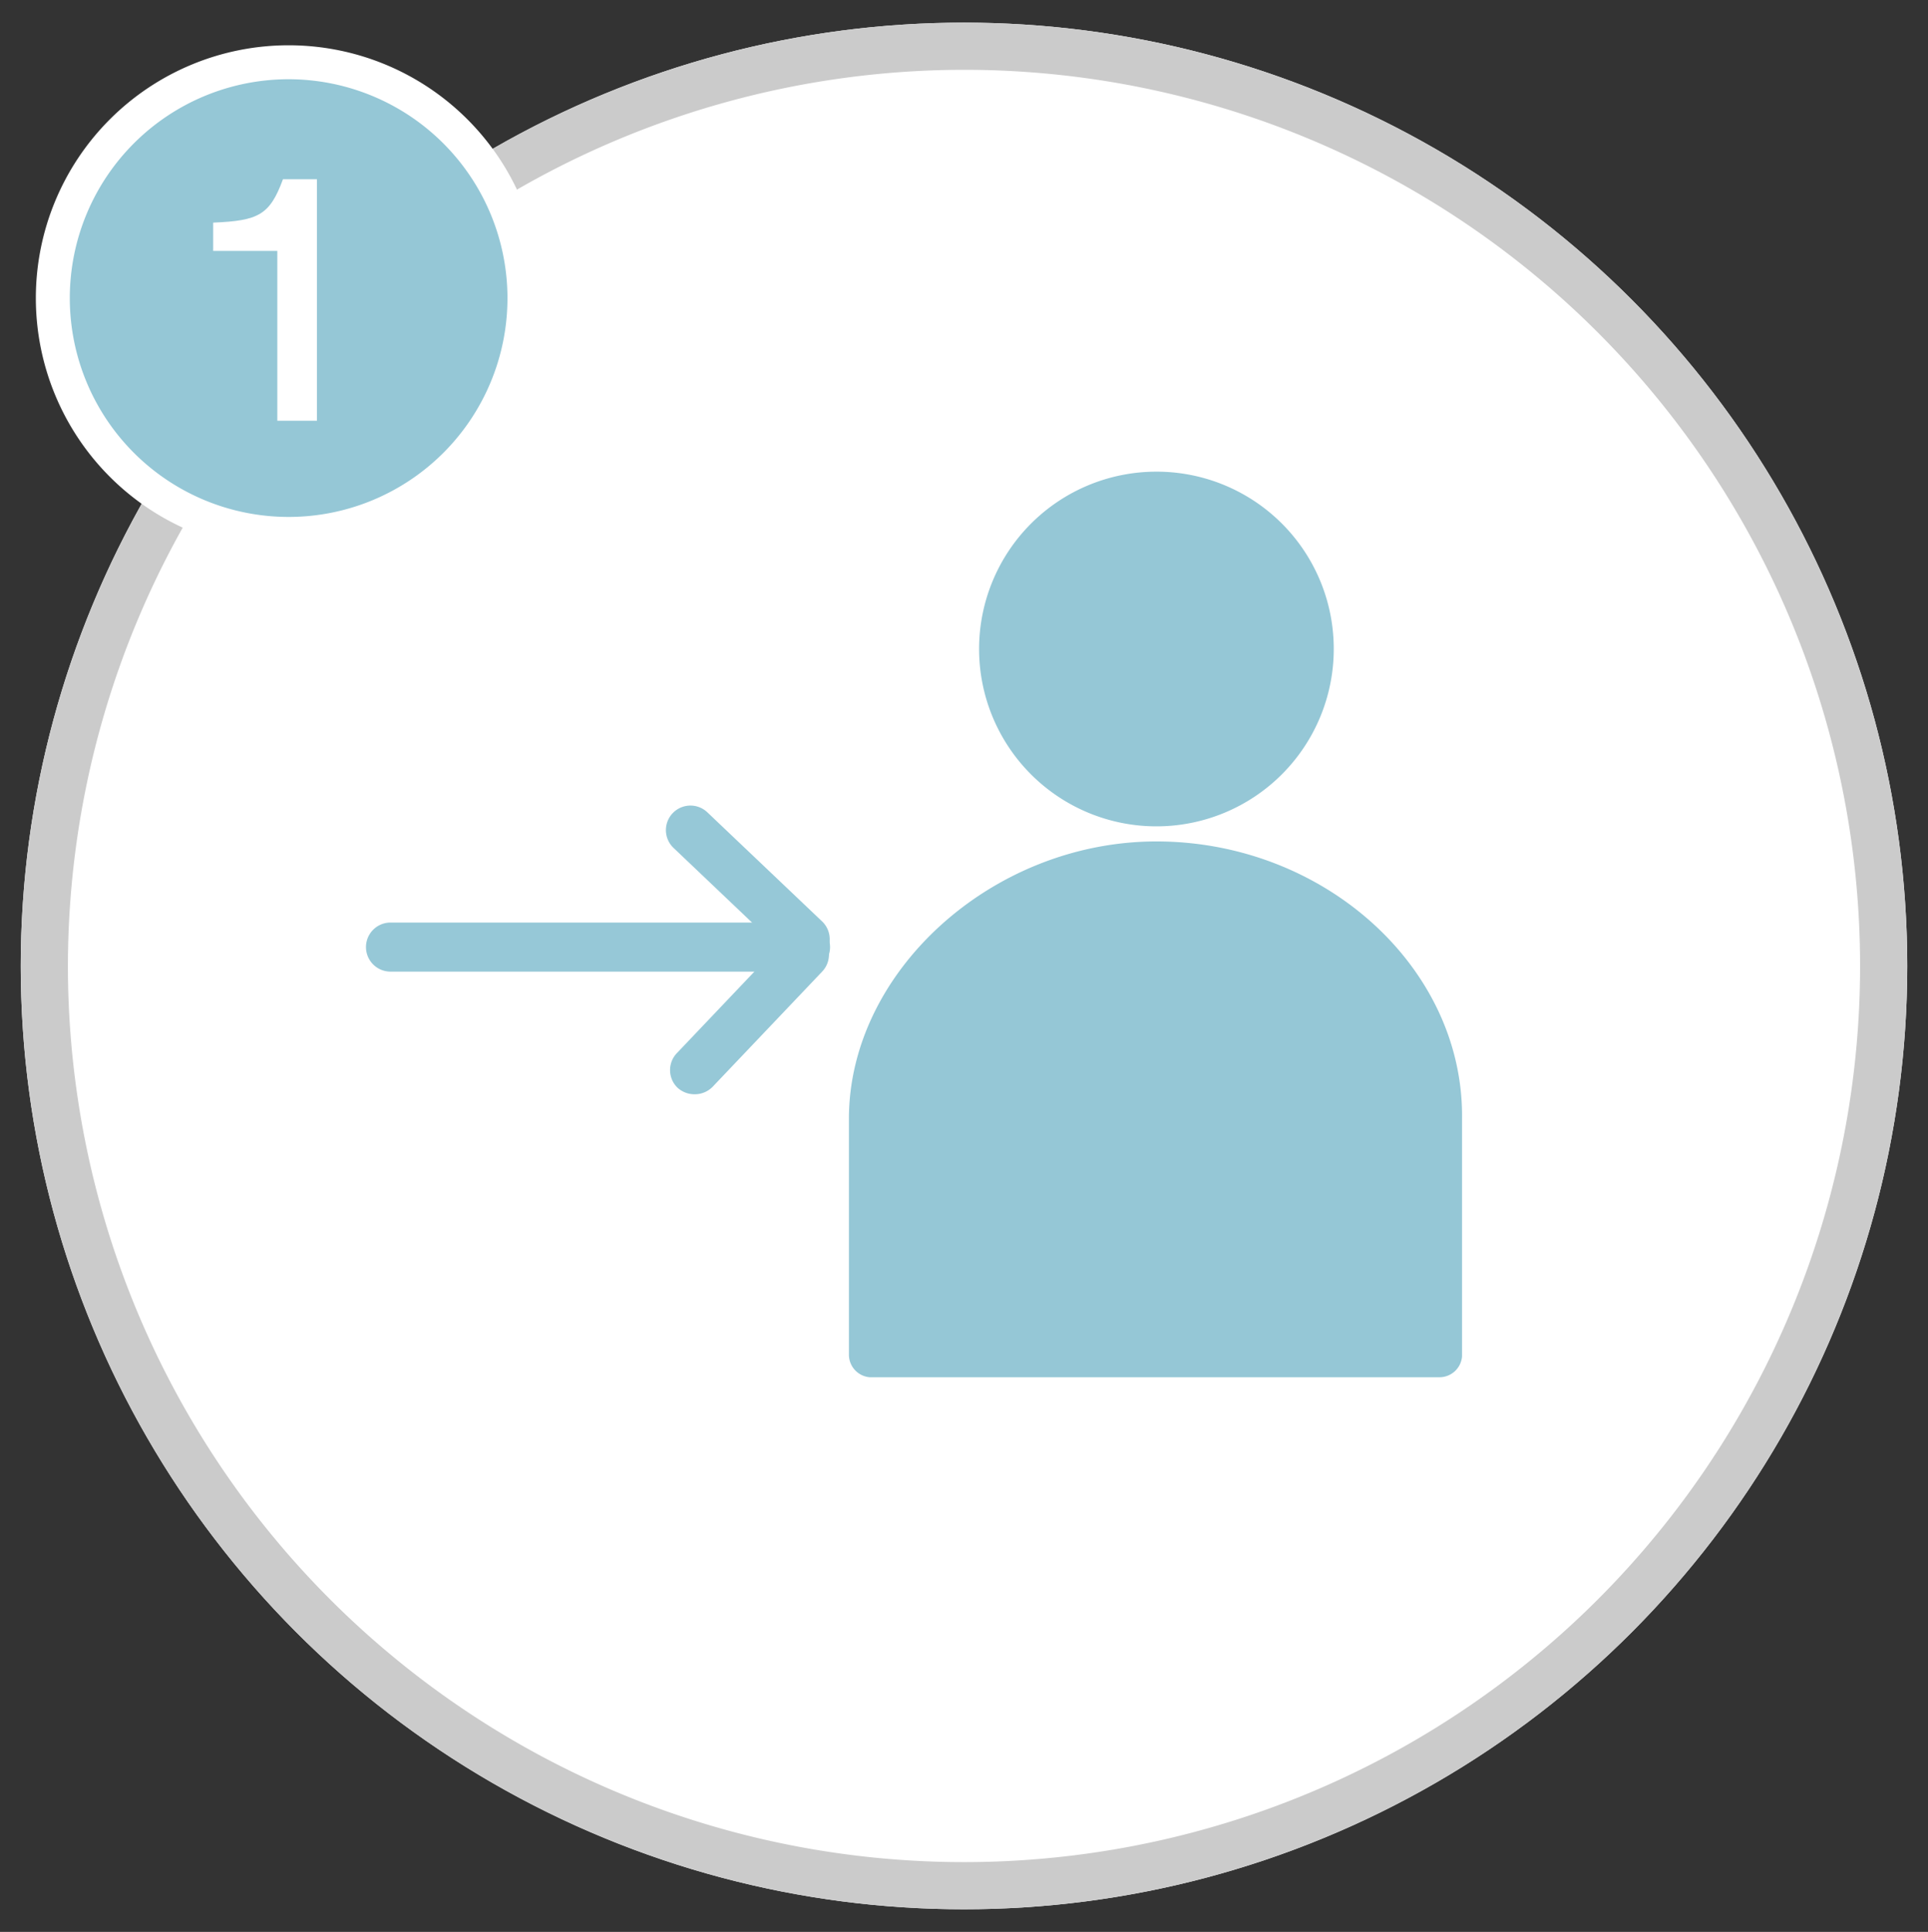
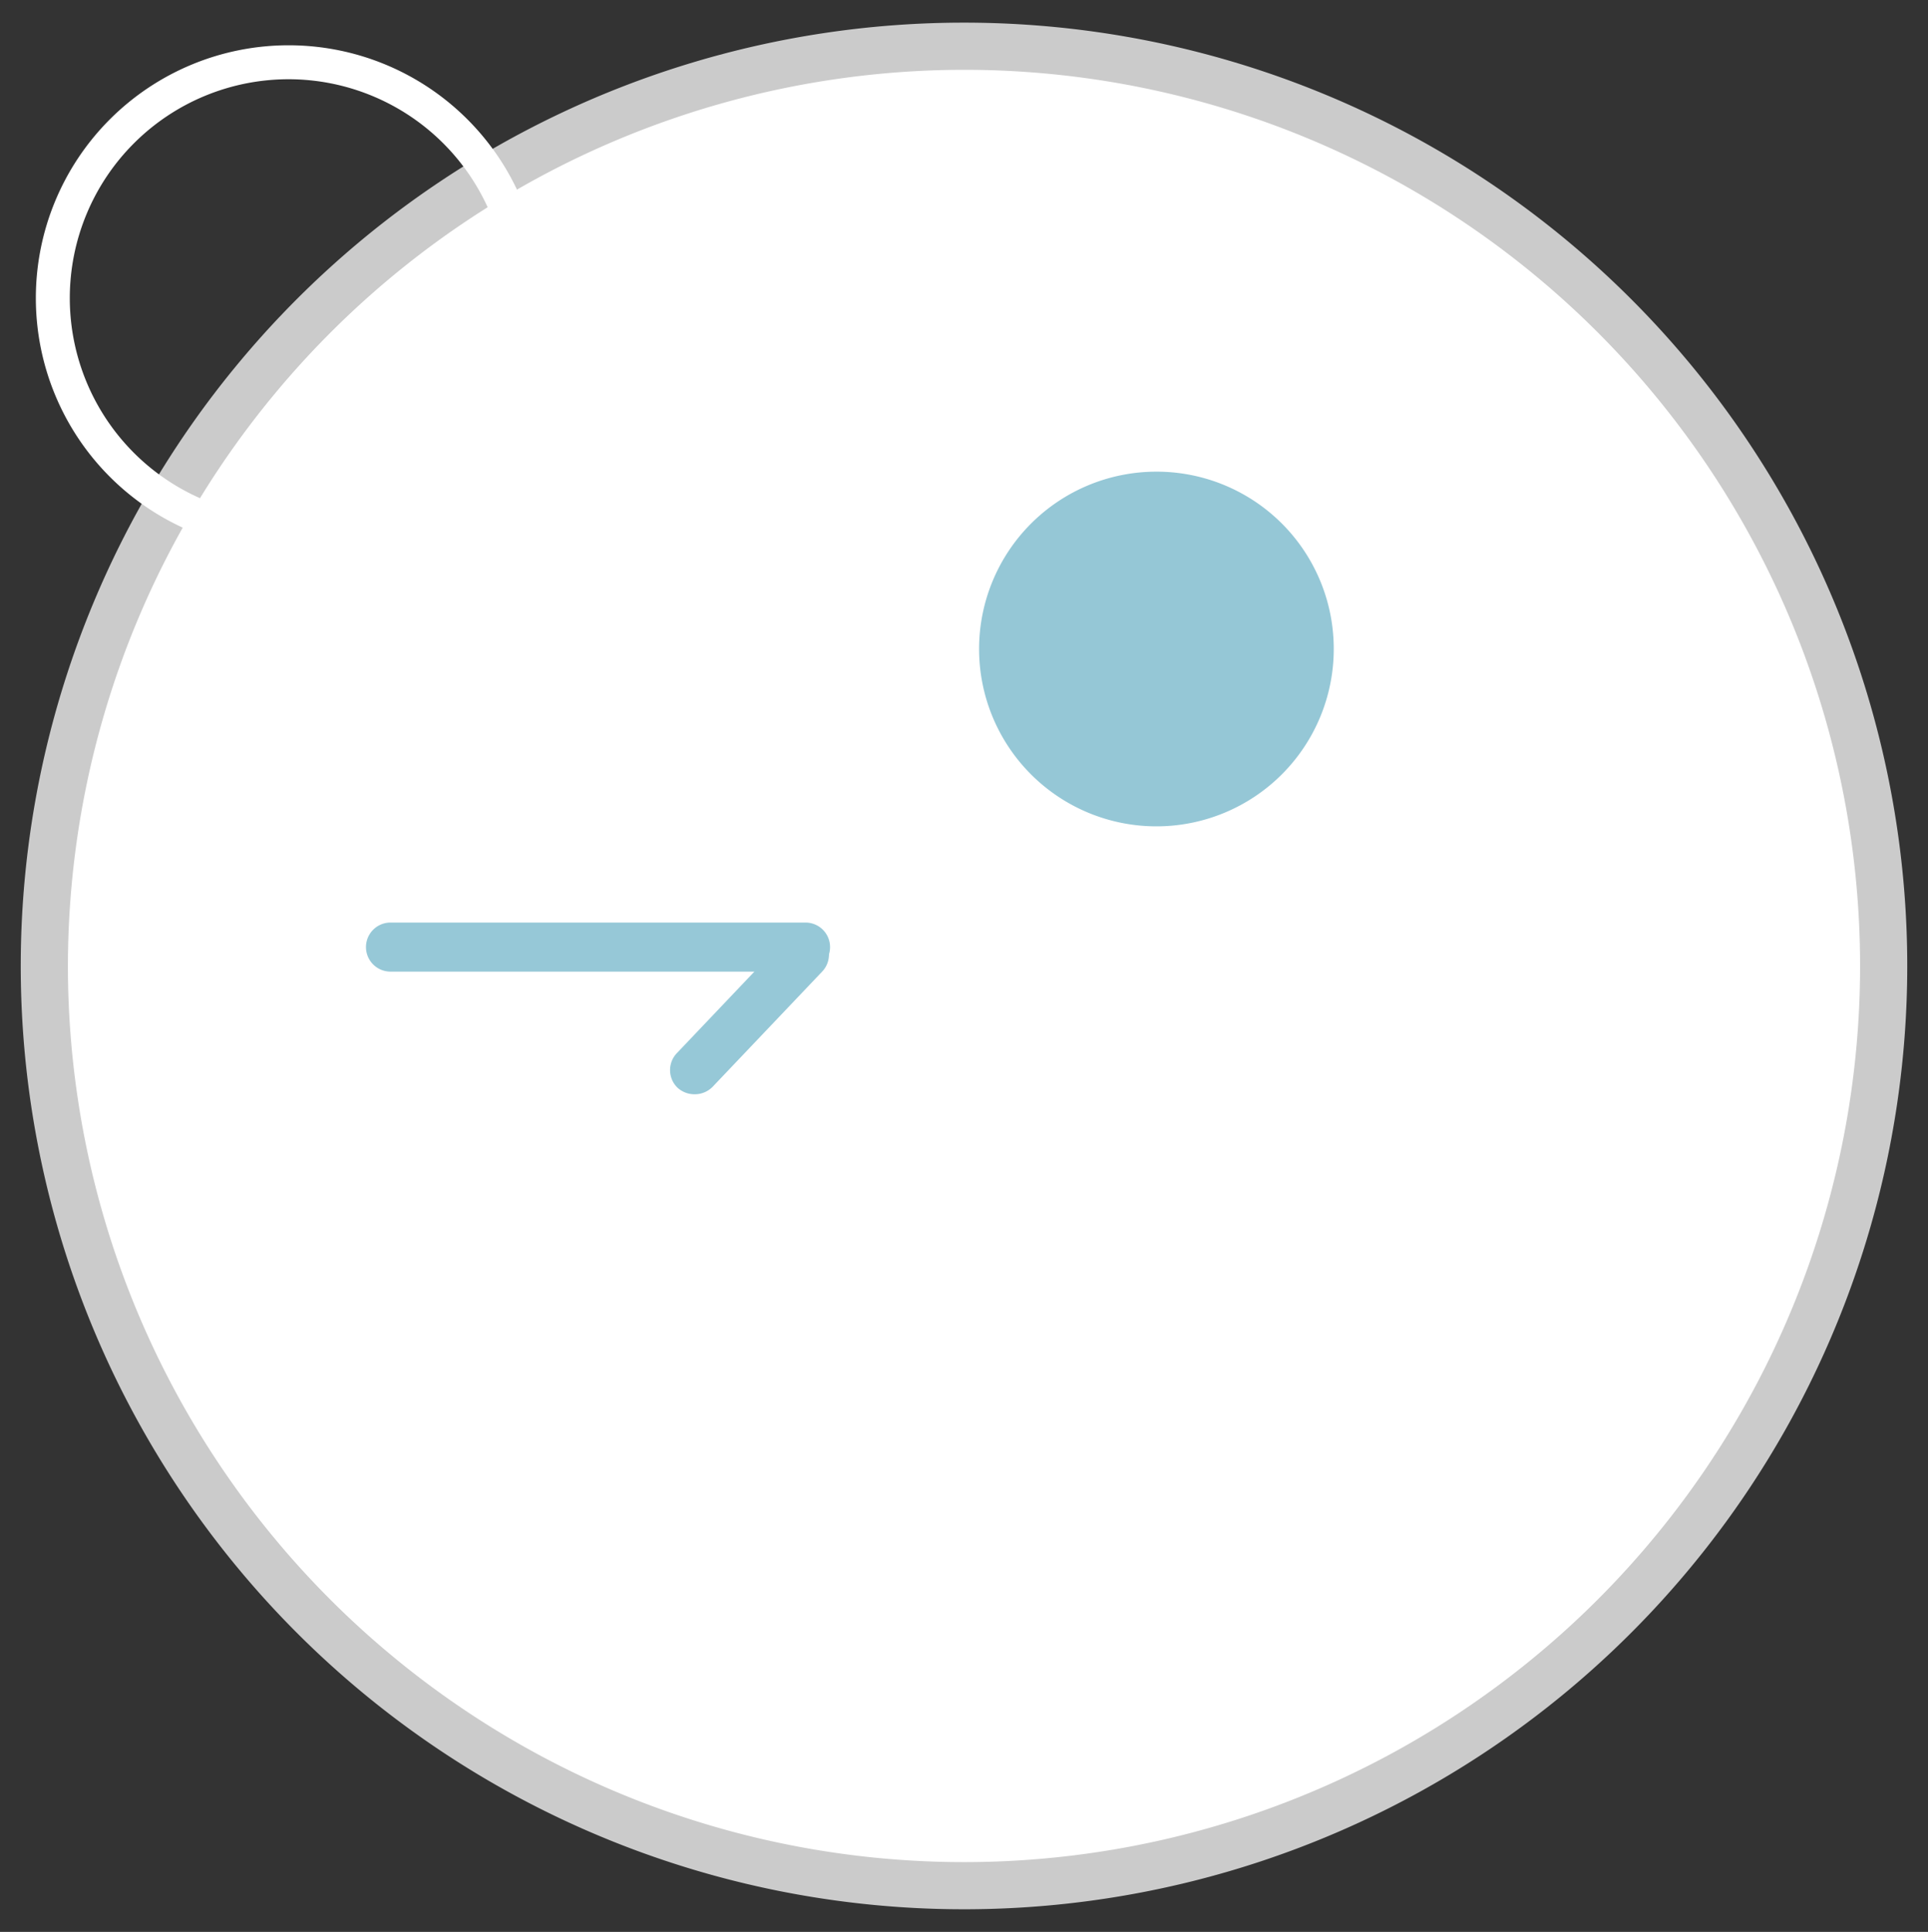
<svg xmlns="http://www.w3.org/2000/svg" id="レイヤー_1" data-name="レイヤー 1" viewBox="0 0 102.2 102.4">
  <rect x="0" y="0" width="102.2" height="102.4" fill="#333333" stroke="none" />
  <defs>
    <style>.cls-1{fill:none;}.cls-2{fill:#fff;}.cls-3{clip-path:url(#clip-path);}.cls-4{fill:#cbcbcb;}.cls-5{fill:#95c7d6;}.cls-6{fill:#96c8d7;}</style>
    <clipPath id="clip-path">
      <circle class="cls-1" cx="51.1" cy="51.2" r="50" />
    </clipPath>
  </defs>
  <g id="_1" data-name="1">
    <g id="_1-2" data-name=" 1">
      <circle class="cls-2" cx="51.1" cy="51.2" r="48.35" />
      <g class="cls-3">
-         <path class="cls-2" d="M-9.6-2.9H106.1V112.8H-9.6Z" />
-       </g>
+         </g>
      <path class="cls-4" d="M51.1,3.7A47.5,47.5,0,1,1,3.6,51.2,47.54,47.54,0,0,1,51.1,3.7m0-2.5a50,50,0,1,0,50,50h0A50,50,0,0,0,51.1,1.2Z" />
-       <circle class="cls-5" cx="15.3" cy="15.8" r="12.5" />
      <path class="cls-2" d="M15.3,29.2A13.4,13.4,0,1,1,28.7,15.8,13.4,13.4,0,0,1,15.3,29.2Zm0-25A11.6,11.6,0,1,0,26.9,15.8h0A11.61,11.61,0,0,0,15.3,4.2Z" />
-       <path class="cls-2" d="M16.9,22.3H14.7v-9H11.3V11.8c2.4-.1,3-.4,3.7-2.3h1.8V22.3Z" />
    </g>
    <path class="cls-5" d="M61.3,25a9.4,9.4,0,1,0,9.4,9.4A9.39,9.39,0,0,0,61.3,25Z" />
-     <path class="cls-5" d="M61.3,44.6C52.6,44.6,45,51.5,45,59.3V71.8A1.2,1.2,0,0,0,46.1,73H76.3a1.2,1.2,0,0,0,1.2-1.1V59.3C77.6,51.3,70.2,44.6,61.3,44.6Z" />
    <path class="cls-6" d="M42.7,51.5h-22a1.3,1.3,0,0,1,0-2.6h22a1.3,1.3,0,0,1,0,2.6Z" />
-     <path class="cls-6" d="M42.7,51.1a1.32,1.32,0,0,1-.9-.36l-6.1-5.8a1.3,1.3,0,1,1,1.8-1.88l6.1,5.8a1.3,1.3,0,0,1,0,1.84A1.32,1.32,0,0,1,42.7,51.1Z" />
    <path class="cls-6" d="M36.8,58a1.32,1.32,0,0,1-.9-.36,1.3,1.3,0,0,1,0-1.84l5.8-6.1a1.3,1.3,0,0,1,1.88,1.8l-5.8,6.1A1.32,1.32,0,0,1,36.8,58Z" />
  </g>
</svg>